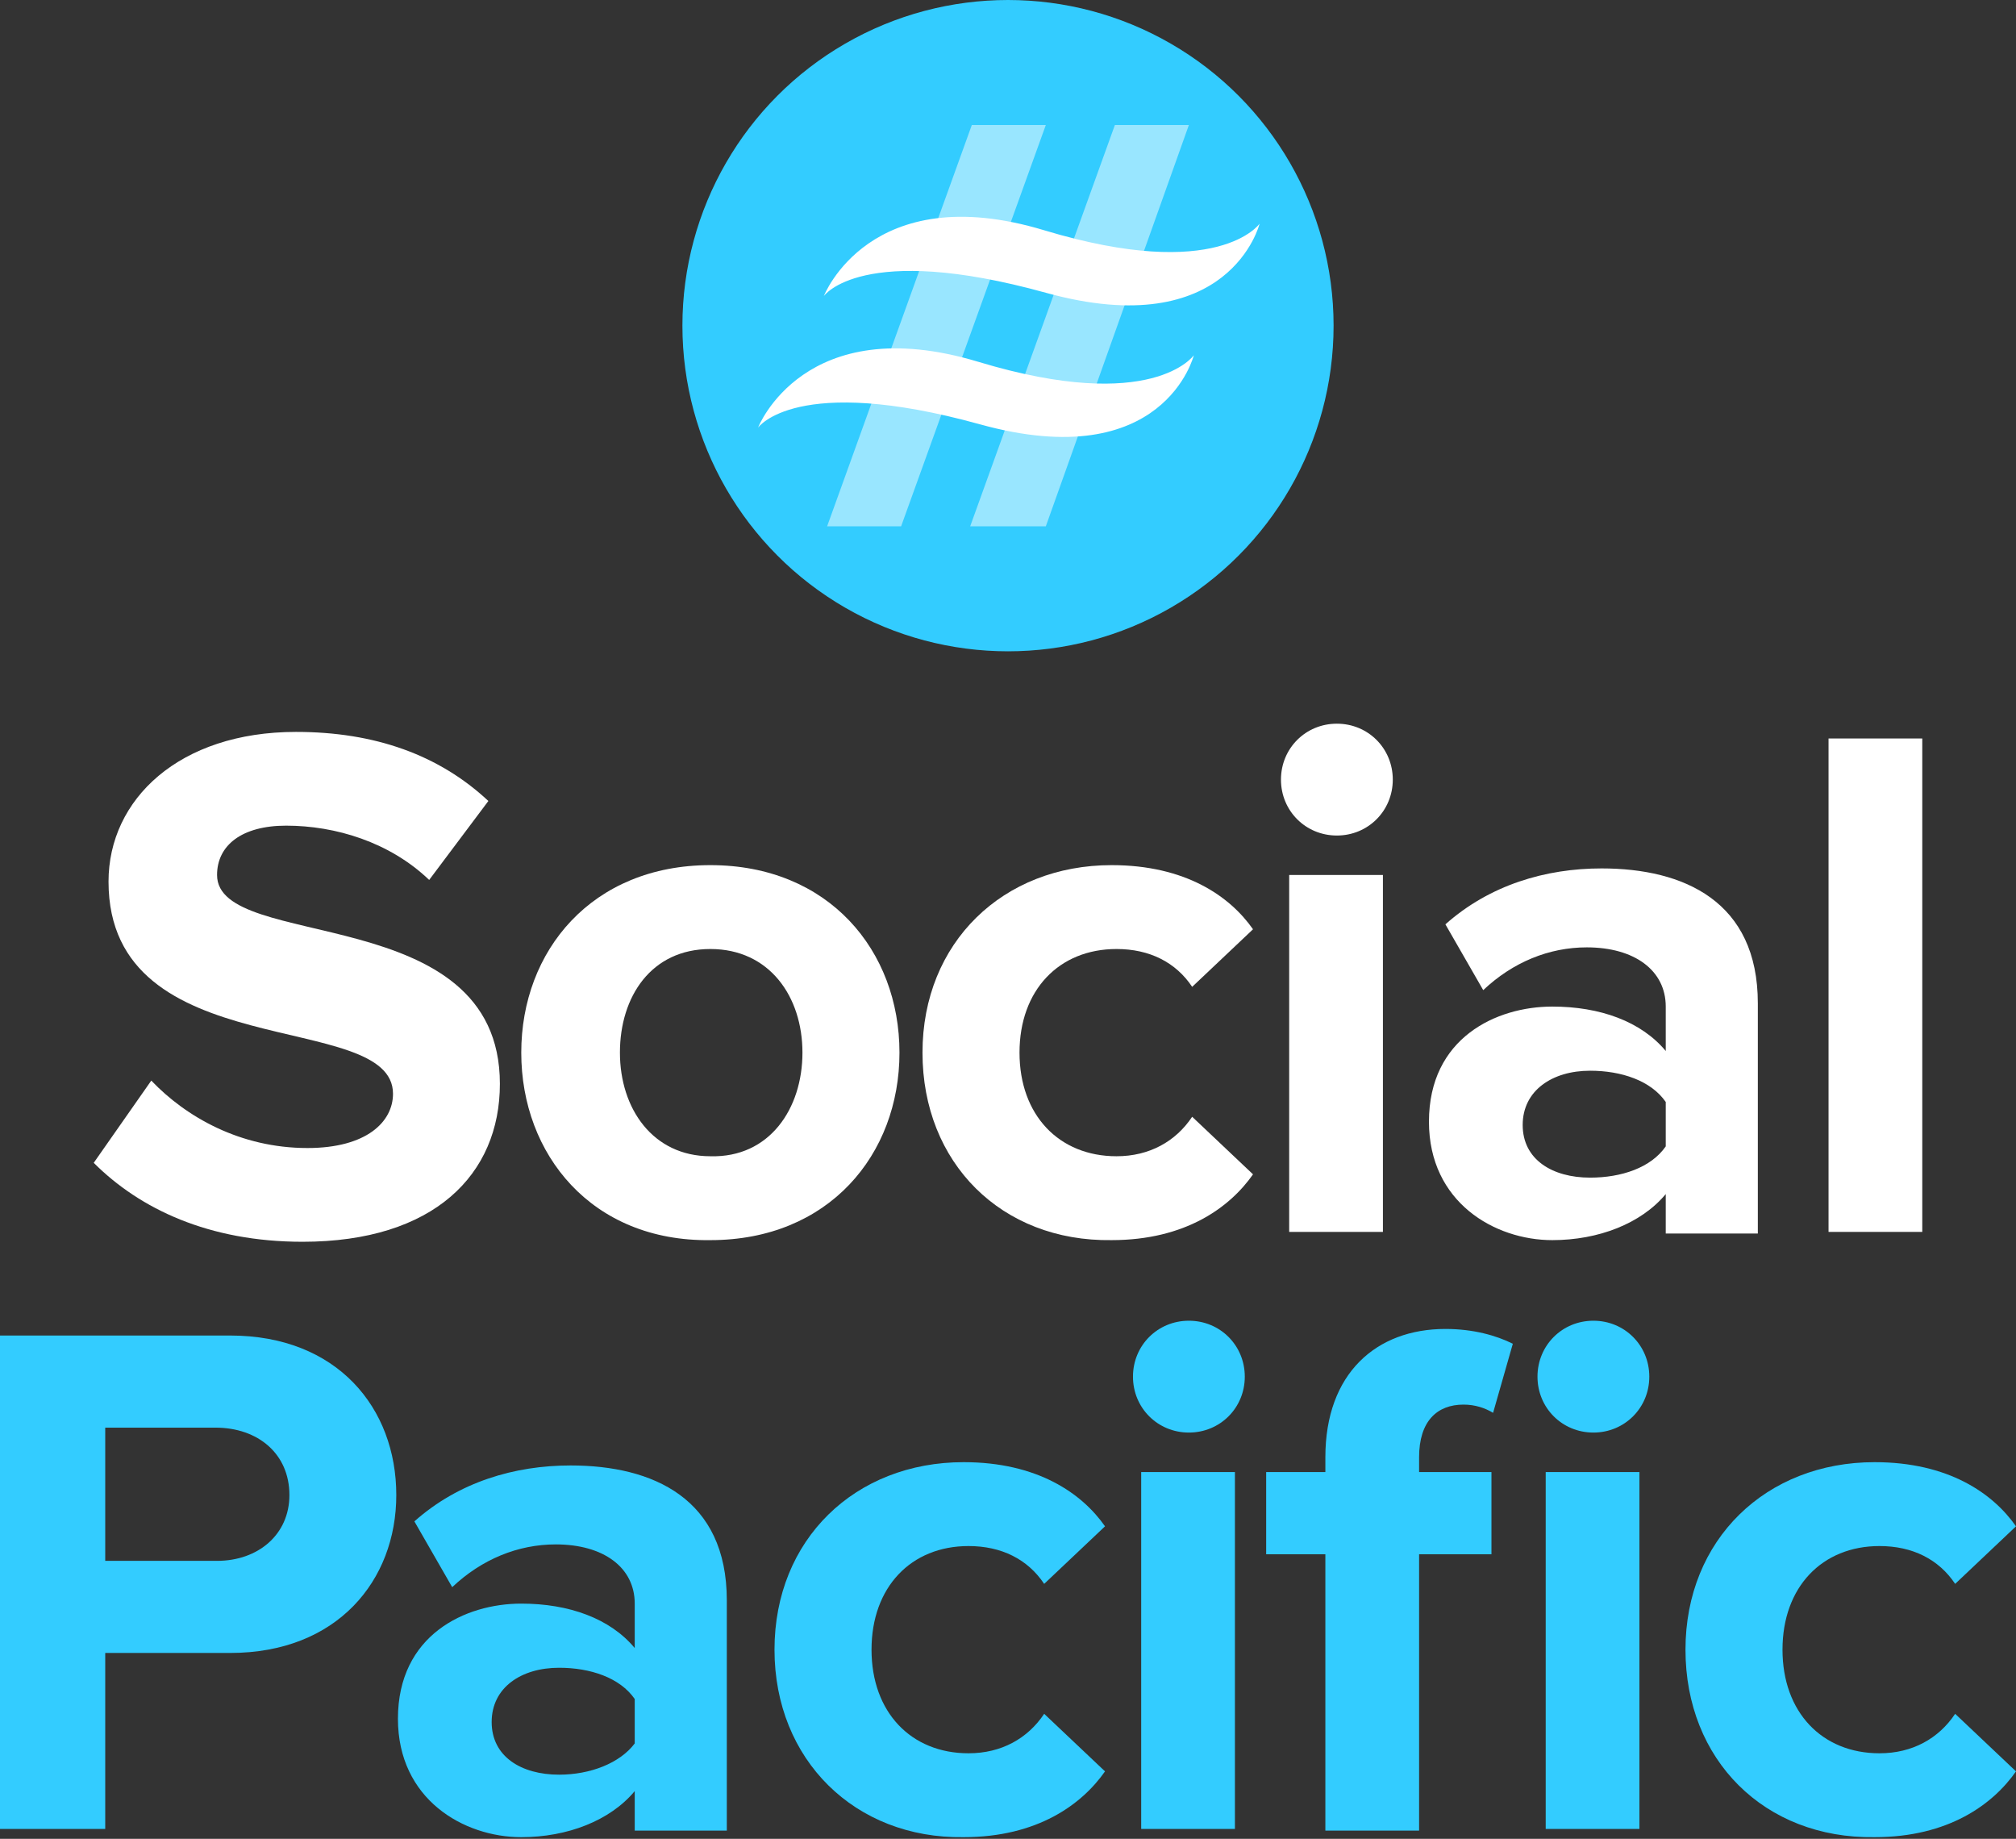
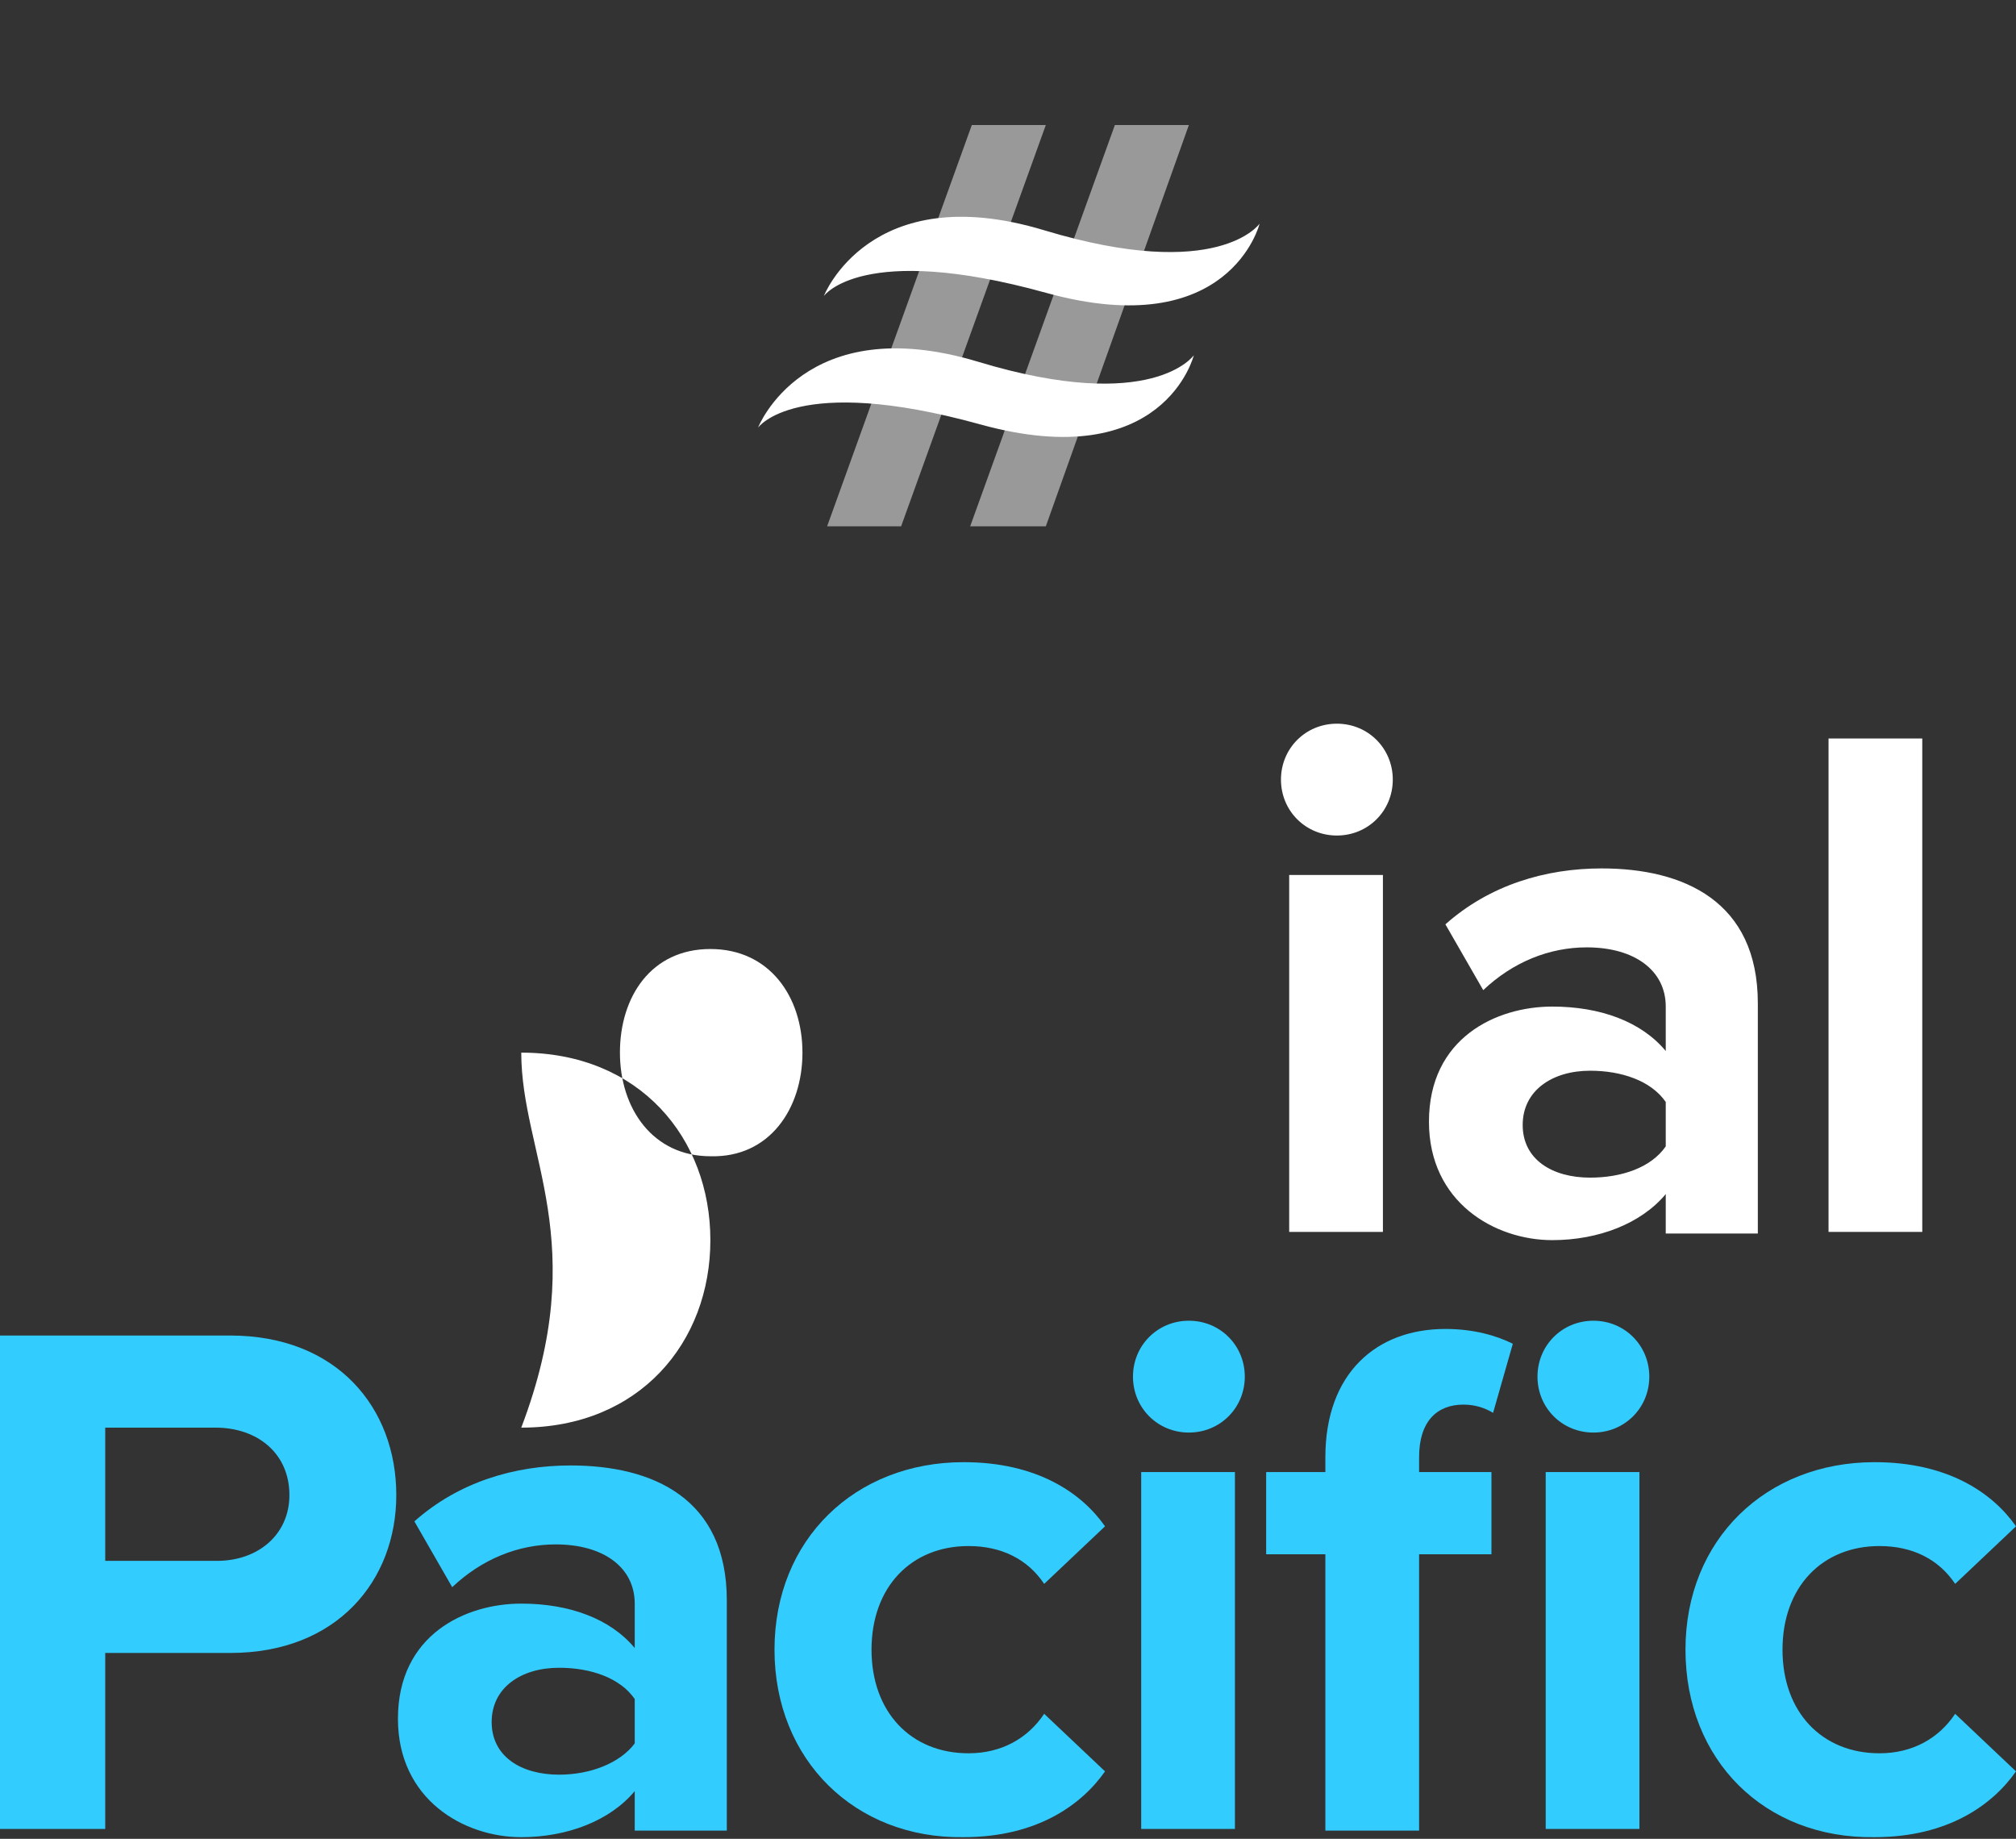
<svg xmlns="http://www.w3.org/2000/svg" version="1.1" id="Layer_1" x="0px" y="0px" viewBox="0 0 122.6 111.8" style="enable-background:new 0 0 122.6 111.8;" xml:space="preserve">
  <rect x="0" y="0" width="122.6" height="111.8" fill="#333333" stroke="none" />
  <style type="text/css">
	.st0{fill:#FFFFFF;}
	.st1{fill:#33CCFF;}
	.st2{opacity:0.5;fill:#FFFFFF;}
</style>
  <g>
-     <path class="st0" d="M5.7,70.7l3.5-5c2.1,2.2,5.4,4.1,9.5,4.1c3.6,0,5.2-1.6,5.2-3.3c0-5.2-17.3-1.6-17.3-12.9   c0-5,4.3-9.1,11.4-9.1c4.8,0,8.7,1.4,11.7,4.2l-3.6,4.8c-2.4-2.3-5.7-3.3-8.7-3.3c-2.7,0-4.2,1.2-4.2,3c0,4.7,17.2,1.5,17.2,12.7   c0,5.5-4,9.6-12,9.6C12.7,75.5,8.5,73.5,5.7,70.7z" />
-     <path class="st0" d="M31.7,64c0-6.2,4.3-11.4,11.5-11.4c7.2,0,11.5,5.2,11.5,11.4c0,6.2-4.3,11.4-11.5,11.4   C36,75.5,31.7,70.2,31.7,64z M48.8,64c0-3.4-2-6.3-5.6-6.3c-3.6,0-5.5,2.9-5.5,6.3c0,3.4,2,6.3,5.5,6.3   C46.8,70.4,48.8,67.4,48.8,64z" />
-     <path class="st0" d="M56.1,64c0-6.7,4.9-11.4,11.5-11.4c4.5,0,7.2,1.9,8.6,3.9l-3.7,3.5c-1-1.5-2.6-2.3-4.6-2.3   c-3.5,0-5.9,2.5-5.9,6.3c0,3.8,2.4,6.3,5.9,6.3c2,0,3.6-0.9,4.6-2.4l3.7,3.5c-1.4,2-4.1,4-8.6,4C60.9,75.5,56.1,70.7,56.1,64z" />
+     <path class="st0" d="M31.7,64c7.2,0,11.5,5.2,11.5,11.4c0,6.2-4.3,11.4-11.5,11.4   C36,75.5,31.7,70.2,31.7,64z M48.8,64c0-3.4-2-6.3-5.6-6.3c-3.6,0-5.5,2.9-5.5,6.3c0,3.4,2,6.3,5.5,6.3   C46.8,70.4,48.8,67.4,48.8,64z" />
    <path class="st0" d="M77.9,47.4c0-1.9,1.5-3.4,3.4-3.4c1.9,0,3.4,1.5,3.4,3.4c0,1.9-1.5,3.4-3.4,3.4C79.4,50.8,77.9,49.3,77.9,47.4   z M78.4,74.9V53.2h5.7v21.7H78.4z" />
    <path class="st0" d="M101.3,74.9v-2.3c-1.5,1.8-4.1,2.8-6.9,2.8c-3.5,0-7.5-2.3-7.5-7.2c0-5.1,4.1-7,7.5-7c2.9,0,5.4,0.9,6.9,2.7   v-2.7c0-2.2-1.9-3.6-4.8-3.6c-2.3,0-4.5,0.9-6.3,2.6l-2.3-4c2.7-2.4,6.1-3.4,9.5-3.4c5,0,9.5,2,9.5,8.2v14H101.3z M101.3,69.7V67   c-0.9-1.3-2.7-1.9-4.6-1.9c-2.3,0-4.1,1.2-4.1,3.3c0,2.1,1.8,3.2,4.1,3.2C98.6,71.6,100.4,71,101.3,69.7z" />
    <path class="st0" d="M111.2,74.9v-30h5.7v30H111.2z" />
    <path class="st1" d="M0,111.2v-30h14c6.5,0,10.1,4.4,10.1,9.7c0,5.2-3.6,9.6-10.1,9.6H6.4v10.7H0z M17.6,90.9   c0-2.5-1.9-4.1-4.5-4.1H6.4v8.1h6.8C15.7,94.9,17.6,93.3,17.6,90.9z" />
    <path class="st1" d="M38.6,111.2v-2.3c-1.5,1.8-4.1,2.8-6.9,2.8c-3.5,0-7.5-2.3-7.5-7.2c0-5.1,4.1-7,7.5-7c2.9,0,5.4,0.9,6.9,2.7   v-2.7c0-2.2-1.9-3.6-4.8-3.6c-2.3,0-4.5,0.9-6.3,2.6l-2.3-4c2.7-2.4,6.1-3.4,9.5-3.4c5,0,9.5,2,9.5,8.2v14H38.6z M38.6,106v-2.7   c-0.9-1.3-2.7-1.9-4.6-1.9c-2.3,0-4.1,1.2-4.1,3.3c0,2.1,1.8,3.2,4.1,3.2C35.9,107.9,37.7,107.2,38.6,106z" />
    <path class="st1" d="M47.1,100.3c0-6.7,4.9-11.4,11.5-11.4c4.5,0,7.2,1.9,8.6,3.9l-3.7,3.5c-1-1.5-2.6-2.3-4.6-2.3   c-3.5,0-5.9,2.5-5.9,6.3c0,3.8,2.4,6.3,5.9,6.3c2,0,3.6-0.9,4.6-2.4l3.7,3.5c-1.4,2-4.1,4-8.6,4C52,111.8,47.1,107,47.1,100.3z" />
    <path class="st1" d="M68.9,83.7c0-1.9,1.5-3.4,3.4-3.4c1.9,0,3.4,1.5,3.4,3.4c0,1.9-1.5,3.4-3.4,3.4C70.4,87.1,68.9,85.6,68.9,83.7   z M69.4,111.2V89.5h5.7v21.7H69.4z" />
    <path class="st1" d="M80.6,111.2V94.5H77v-5h3.6v-0.9c0-5.1,3.1-7.8,7.3-7.8c1.7,0,3.1,0.4,4.1,0.9l-1.2,4.2   c-0.5-0.3-1.1-0.5-1.8-0.5c-1.6,0-2.7,1-2.7,3.2v0.9h4.4v5h-4.4v16.8H80.6z M93.5,83.7c0-1.9,1.5-3.4,3.4-3.4   c1.9,0,3.4,1.5,3.4,3.4c0,1.9-1.5,3.4-3.4,3.4C95,87.1,93.5,85.6,93.5,83.7z M94,111.2V89.5h5.7v21.7H94z" />
    <path class="st1" d="M102.5,100.3c0-6.7,4.9-11.4,11.5-11.4c4.5,0,7.2,1.9,8.6,3.9l-3.7,3.5c-1-1.5-2.6-2.3-4.6-2.3   c-3.5,0-5.9,2.5-5.9,6.3c0,3.8,2.4,6.3,5.9,6.3c2,0,3.6-0.9,4.6-2.4l3.7,3.5c-1.4,2-4.1,4-8.6,4C107.3,111.8,102.5,107,102.5,100.3   z" />
-     <circle class="st1" cx="61.3" cy="19.8" r="19.8" />
    <polygon class="st2" points="62.5,7.6 60.2,7.6 59.1,7.6 50.3,32 51.4,32 53.7,32 54.8,32 63.6,7.6  " />
    <polygon class="st2" points="71.2,7.6 68.9,7.6 67.8,7.6 59,32 60.1,32 62.5,32 63.6,32 72.3,7.6  " />
    <g>
      <path class="st0" d="M50.1,18c0,0,2.8-7.2,13.4-4s13.1-0.4,13.1-0.4s-1.8,7.3-13,4.2S50.1,18,50.1,18z" />
    </g>
    <g>
      <path class="st0" d="M46.1,26c0,0,2.8-7.2,13.4-4s13.1-0.4,13.1-0.4s-1.8,7.3-13,4.2S46.1,26,46.1,26z" />
    </g>
  </g>
</svg>